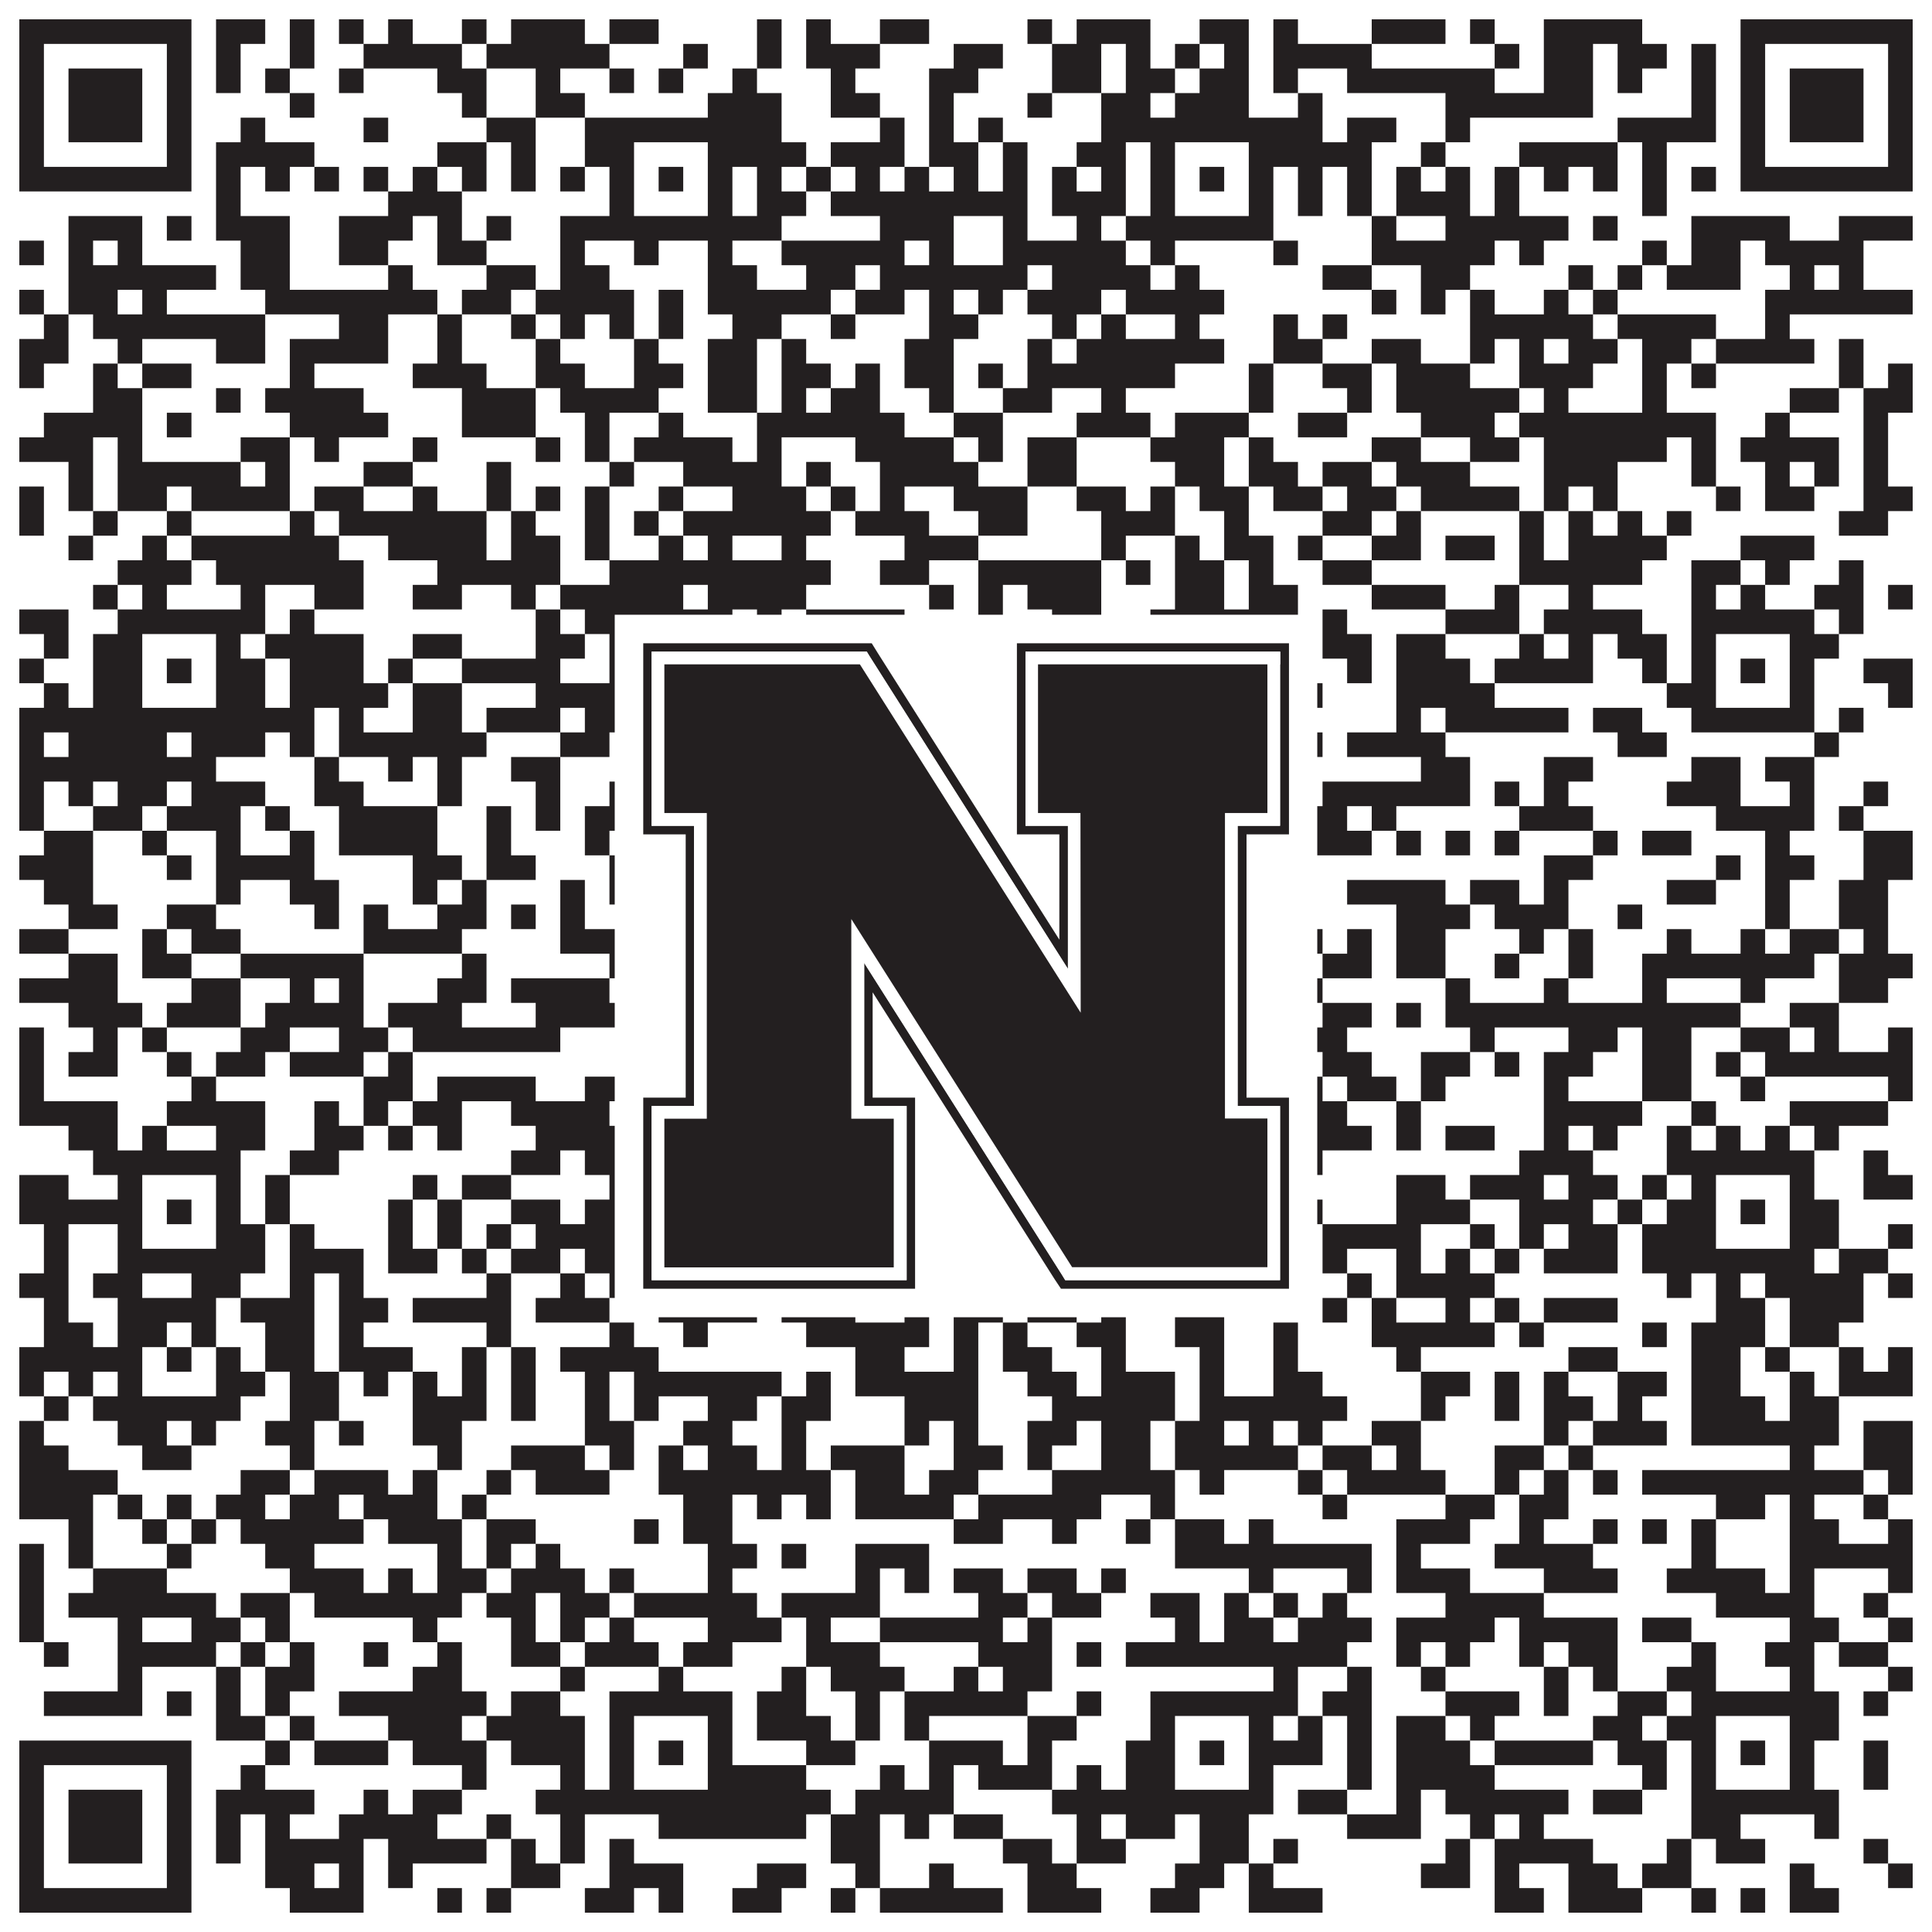
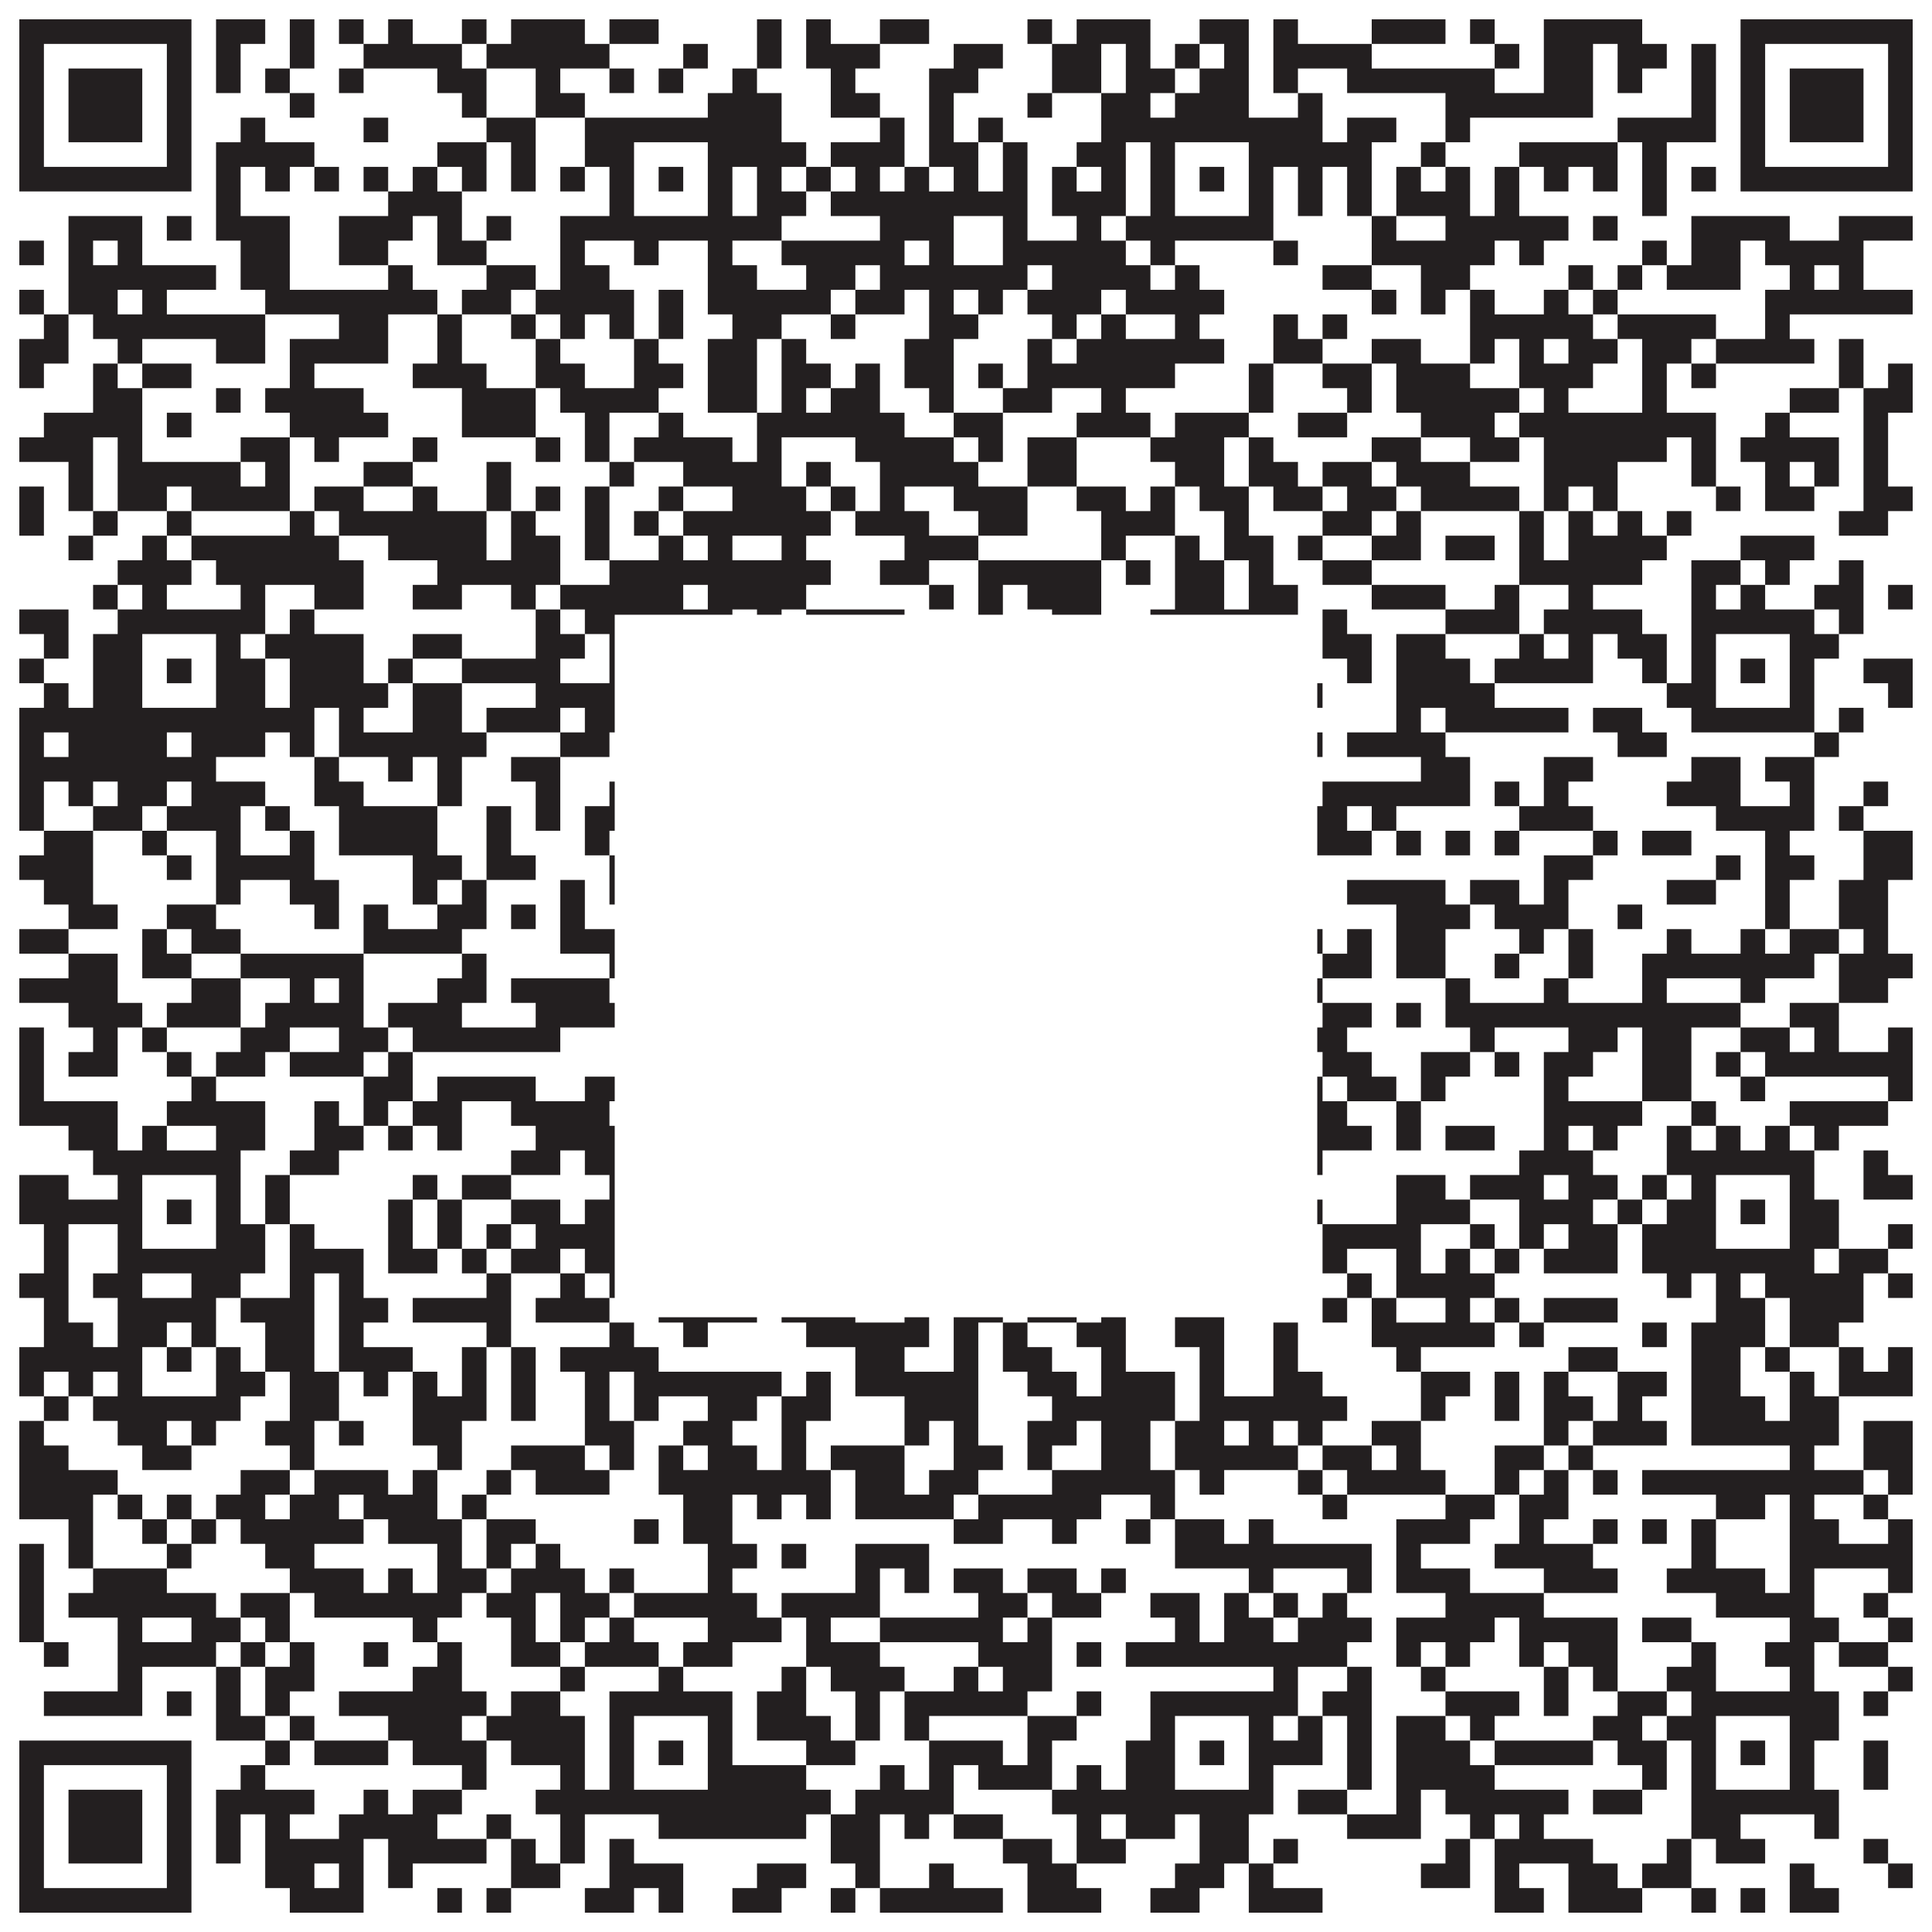
<svg xmlns="http://www.w3.org/2000/svg" version="1.1" width="1100px" height="1100px" viewBox="0 0 1100 1100">
  <rect x="0" y="0" width="1100" height="1100" fill="#ffffff" fill-opacity="1" />
  <path fill="#231f20" fill-opacity="1" d="M11,11L109,11L109,25L11,25ZM123,11L151,11L151,25L123,25ZM165,11L179,11L179,25L165,25ZM193,11L207,11L207,25L193,25ZM221,11L235,11L235,25L221,25ZM263,11L277,11L277,25L263,25ZM291,11L333,11L333,25L291,25ZM347,11L375,11L375,25L347,25ZM431,11L445,11L445,25L431,25ZM459,11L473,11L473,25L459,25ZM501,11L529,11L529,25L501,25ZM585,11L599,11L599,25L585,25ZM613,11L655,11L655,25L613,25ZM683,11L711,11L711,25L683,25ZM725,11L739,11L739,25L725,25ZM781,11L823,11L823,25L781,25ZM837,11L851,11L851,25L837,25ZM879,11L935,11L935,25L879,25ZM991,11L1089,11L1089,25L991,25ZM11,25L25,25L25,39L11,39ZM95,25L109,25L109,39L95,39ZM123,25L137,25L137,39L123,39ZM165,25L179,25L179,39L165,39ZM207,25L263,25L263,39L207,39ZM277,25L347,25L347,39L277,39ZM389,25L403,25L403,39L389,39ZM431,25L445,25L445,39L431,39ZM459,25L501,25L501,39L459,39ZM543,25L571,25L571,39L543,39ZM599,25L627,25L627,39L599,39ZM641,25L655,25L655,39L641,39ZM669,25L683,25L683,39L669,39ZM697,25L711,25L711,39L697,39ZM725,25L781,25L781,39L725,39ZM851,25L865,25L865,39L851,39ZM879,25L907,25L907,39L879,39ZM921,25L949,25L949,39L921,39ZM963,25L977,25L977,39L963,39ZM991,25L1005,25L1005,39L991,39ZM1075,25L1089,25L1089,39L1075,39ZM11,39L25,39L25,53L11,53ZM39,39L81,39L81,53L39,53ZM95,39L109,39L109,53L95,53ZM123,39L137,39L137,53L123,53ZM151,39L165,39L165,53L151,53ZM193,39L207,39L207,53L193,53ZM249,39L277,39L277,53L249,53ZM305,39L319,39L319,53L305,53ZM347,39L361,39L361,53L347,53ZM375,39L389,39L389,53L375,53ZM417,39L431,39L431,53L417,53ZM473,39L487,39L487,53L473,53ZM529,39L557,39L557,53L529,53ZM599,39L627,39L627,53L599,53ZM641,39L669,39L669,53L641,53ZM683,39L711,39L711,53L683,53ZM725,39L739,39L739,53L725,53ZM767,39L851,39L851,53L767,53ZM879,39L907,39L907,53L879,53ZM921,39L935,39L935,53L921,53ZM963,39L977,39L977,53L963,53ZM991,39L1005,39L1005,53L991,53ZM1019,39L1061,39L1061,53L1019,53ZM1075,39L1089,39L1089,53L1075,53ZM11,53L25,53L25,67L11,67ZM39,53L81,53L81,67L39,67ZM95,53L109,53L109,67L95,67ZM165,53L179,53L179,67L165,67ZM263,53L277,53L277,67L263,67ZM305,53L333,53L333,67L305,67ZM403,53L445,53L445,67L403,67ZM473,53L501,53L501,67L473,67ZM529,53L543,53L543,67L529,67ZM585,53L599,53L599,67L585,67ZM627,53L655,53L655,67L627,67ZM669,53L711,53L711,67L669,67ZM739,53L753,53L753,67L739,67ZM823,53L907,53L907,67L823,67ZM963,53L977,53L977,67L963,67ZM991,53L1005,53L1005,67L991,67ZM1019,53L1061,53L1061,67L1019,67ZM1075,53L1089,53L1089,67L1075,67ZM11,67L25,67L25,81L11,81ZM39,67L81,67L81,81L39,81ZM95,67L109,67L109,81L95,81ZM137,67L151,67L151,81L137,81ZM207,67L221,67L221,81L207,81ZM277,67L305,67L305,81L277,81ZM333,67L445,67L445,81L333,81ZM501,67L515,67L515,81L501,81ZM529,67L543,67L543,81L529,81ZM557,67L571,67L571,81L557,81ZM627,67L753,67L753,81L627,81ZM767,67L795,67L795,81L767,81ZM823,67L837,67L837,81L823,81ZM921,67L977,67L977,81L921,81ZM991,67L1005,67L1005,81L991,81ZM1019,67L1061,67L1061,81L1019,81ZM1075,67L1089,67L1089,81L1075,81ZM11,81L25,81L25,95L11,95ZM95,81L109,81L109,95L95,95ZM123,81L179,81L179,95L123,95ZM249,81L277,81L277,95L249,95ZM291,81L305,81L305,95L291,95ZM333,81L361,81L361,95L333,95ZM403,81L459,81L459,95L403,95ZM473,81L515,81L515,95L473,95ZM529,81L557,81L557,95L529,95ZM571,81L585,81L585,95L571,95ZM613,81L641,81L641,95L613,95ZM655,81L669,81L669,95L655,95ZM711,81L781,81L781,95L711,95ZM809,81L823,81L823,95L809,95ZM865,81L921,81L921,95L865,95ZM935,81L949,81L949,95L935,95ZM991,81L1005,81L1005,95L991,95ZM1075,81L1089,81L1089,95L1075,95ZM11,95L109,95L109,109L11,109ZM123,95L137,95L137,109L123,109ZM151,95L165,95L165,109L151,109ZM179,95L193,95L193,109L179,109ZM207,95L221,95L221,109L207,109ZM235,95L249,95L249,109L235,109ZM263,95L277,95L277,109L263,109ZM291,95L305,95L305,109L291,109ZM319,95L333,95L333,109L319,109ZM347,95L361,95L361,109L347,109ZM375,95L389,95L389,109L375,109ZM403,95L417,95L417,109L403,109ZM431,95L445,95L445,109L431,109ZM459,95L473,95L473,109L459,109ZM487,95L501,95L501,109L487,109ZM515,95L529,95L529,109L515,109ZM543,95L557,95L557,109L543,109ZM571,95L585,95L585,109L571,109ZM599,95L613,95L613,109L599,109ZM627,95L641,95L641,109L627,109ZM655,95L669,95L669,109L655,109ZM683,95L697,95L697,109L683,109ZM711,95L725,95L725,109L711,109ZM739,95L753,95L753,109L739,109ZM767,95L781,95L781,109L767,109ZM795,95L809,95L809,109L795,109ZM823,95L837,95L837,109L823,109ZM851,95L865,95L865,109L851,109ZM879,95L893,95L893,109L879,109ZM907,95L921,95L921,109L907,109ZM935,95L949,95L949,109L935,109ZM963,95L977,95L977,109L963,109ZM991,95L1089,95L1089,109L991,109ZM123,109L137,109L137,123L123,123ZM221,109L263,109L263,123L221,123ZM347,109L361,109L361,123L347,123ZM403,109L417,109L417,123L403,123ZM431,109L459,109L459,123L431,123ZM473,109L585,109L585,123L473,123ZM599,109L641,109L641,123L599,123ZM655,109L669,109L669,123L655,123ZM711,109L725,109L725,123L711,123ZM739,109L753,109L753,123L739,123ZM767,109L781,109L781,123L767,123ZM795,109L837,109L837,123L795,123ZM851,109L865,109L865,123L851,123ZM935,109L949,109L949,123L935,123ZM39,123L81,123L81,137L39,137ZM95,123L109,123L109,137L95,137ZM123,123L165,123L165,137L123,137ZM193,123L235,123L235,137L193,137ZM249,123L263,123L263,137L249,137ZM277,123L291,123L291,137L277,137ZM319,123L445,123L445,137L319,137ZM501,123L543,123L543,137L501,137ZM571,123L585,123L585,137L571,137ZM613,123L627,123L627,137L613,137ZM641,123L725,123L725,137L641,137ZM781,123L795,123L795,137L781,137ZM823,123L893,123L893,137L823,137ZM907,123L921,123L921,137L907,137ZM963,123L1019,123L1019,137L963,137ZM1047,123L1089,123L1089,137L1047,137ZM11,137L25,137L25,151L11,151ZM39,137L53,137L53,151L39,151ZM67,137L81,137L81,151L67,151ZM137,137L165,137L165,151L137,151ZM193,137L221,137L221,151L193,151ZM249,137L277,137L277,151L249,151ZM319,137L333,137L333,151L319,151ZM361,137L375,137L375,151L361,151ZM403,137L417,137L417,151L403,151ZM445,137L515,137L515,151L445,151ZM529,137L543,137L543,151L529,151ZM571,137L641,137L641,151L571,151ZM655,137L669,137L669,151L655,151ZM725,137L739,137L739,151L725,151ZM781,137L851,137L851,151L781,151ZM865,137L879,137L879,151L865,151ZM935,137L949,137L949,151L935,151ZM963,137L991,137L991,151L963,151ZM1005,137L1061,137L1061,151L1005,151ZM39,151L123,151L123,165L39,165ZM137,151L165,151L165,165L137,165ZM221,151L235,151L235,165L221,165ZM277,151L305,151L305,165L277,165ZM319,151L347,151L347,165L319,165ZM403,151L431,151L431,165L403,165ZM459,151L487,151L487,165L459,165ZM501,151L585,151L585,165L501,165ZM599,151L655,151L655,165L599,165ZM669,151L683,151L683,165L669,165ZM753,151L781,151L781,165L753,165ZM809,151L837,151L837,165L809,165ZM893,151L907,151L907,165L893,165ZM921,151L935,151L935,165L921,165ZM949,151L991,151L991,165L949,165ZM1019,151L1033,151L1033,165L1019,165ZM1047,151L1061,151L1061,165L1047,165ZM11,165L25,165L25,179L11,179ZM39,165L67,165L67,179L39,179ZM81,165L95,165L95,179L81,179ZM151,165L249,165L249,179L151,179ZM263,165L291,165L291,179L263,179ZM305,165L361,165L361,179L305,179ZM375,165L389,165L389,179L375,179ZM403,165L473,165L473,179L403,179ZM487,165L515,165L515,179L487,179ZM529,165L543,165L543,179L529,179ZM557,165L571,165L571,179L557,179ZM585,165L627,165L627,179L585,179ZM641,165L697,165L697,179L641,179ZM781,165L795,165L795,179L781,179ZM809,165L823,165L823,179L809,179ZM837,165L851,165L851,179L837,179ZM879,165L893,165L893,179L879,179ZM907,165L921,165L921,179L907,179ZM1005,165L1089,165L1089,179L1005,179ZM25,179L39,179L39,193L25,193ZM53,179L151,179L151,193L53,193ZM193,179L221,179L221,193L193,193ZM249,179L263,179L263,193L249,193ZM291,179L305,179L305,193L291,193ZM319,179L333,179L333,193L319,193ZM347,179L361,179L361,193L347,193ZM375,179L389,179L389,193L375,193ZM417,179L445,179L445,193L417,193ZM473,179L487,179L487,193L473,193ZM529,179L557,179L557,193L529,193ZM599,179L613,179L613,193L599,193ZM627,179L641,179L641,193L627,193ZM669,179L683,179L683,193L669,193ZM725,179L739,179L739,193L725,193ZM753,179L767,179L767,193L753,193ZM837,179L907,179L907,193L837,193ZM921,179L977,179L977,193L921,193ZM1005,179L1019,179L1019,193L1005,193ZM11,193L39,193L39,207L11,207ZM67,193L81,193L81,207L67,207ZM123,193L151,193L151,207L123,207ZM165,193L221,193L221,207L165,207ZM249,193L263,193L263,207L249,207ZM305,193L319,193L319,207L305,207ZM361,193L375,193L375,207L361,207ZM403,193L431,193L431,207L403,207ZM445,193L459,193L459,207L445,207ZM515,193L543,193L543,207L515,207ZM585,193L599,193L599,207L585,207ZM613,193L697,193L697,207L613,207ZM725,193L753,193L753,207L725,207ZM781,193L809,193L809,207L781,207ZM837,193L851,193L851,207L837,207ZM865,193L879,193L879,207L865,207ZM893,193L921,193L921,207L893,207ZM935,193L963,193L963,207L935,207ZM977,193L1033,193L1033,207L977,207ZM1047,193L1061,193L1061,207L1047,207ZM11,207L25,207L25,221L11,221ZM53,207L67,207L67,221L53,221ZM81,207L109,207L109,221L81,221ZM165,207L179,207L179,221L165,221ZM235,207L277,207L277,221L235,221ZM305,207L333,207L333,221L305,221ZM361,207L389,207L389,221L361,221ZM403,207L431,207L431,221L403,221ZM445,207L473,207L473,221L445,221ZM487,207L501,207L501,221L487,221ZM515,207L543,207L543,221L515,221ZM557,207L571,207L571,221L557,221ZM585,207L669,207L669,221L585,221ZM711,207L725,207L725,221L711,221ZM753,207L781,207L781,221L753,221ZM795,207L837,207L837,221L795,221ZM865,207L907,207L907,221L865,221ZM935,207L949,207L949,221L935,221ZM963,207L977,207L977,221L963,221ZM1047,207L1061,207L1061,221L1047,221ZM1075,207L1089,207L1089,221L1075,221ZM53,221L81,221L81,235L53,235ZM123,221L137,221L137,235L123,235ZM151,221L207,221L207,235L151,235ZM263,221L305,221L305,235L263,235ZM319,221L375,221L375,235L319,235ZM403,221L431,221L431,235L403,235ZM445,221L459,221L459,235L445,235ZM473,221L501,221L501,235L473,235ZM529,221L543,221L543,235L529,235ZM571,221L599,221L599,235L571,235ZM627,221L641,221L641,235L627,235ZM711,221L725,221L725,235L711,235ZM767,221L781,221L781,235L767,235ZM795,221L865,221L865,235L795,235ZM879,221L893,221L893,235L879,235ZM935,221L949,221L949,235L935,235ZM1019,221L1047,221L1047,235L1019,235ZM1061,221L1089,221L1089,235L1061,235ZM25,235L81,235L81,249L25,249ZM95,235L109,235L109,249L95,249ZM165,235L221,235L221,249L165,249ZM263,235L305,235L305,249L263,249ZM333,235L347,235L347,249L333,249ZM375,235L389,235L389,249L375,249ZM431,235L515,235L515,249L431,249ZM543,235L571,235L571,249L543,249ZM613,235L655,235L655,249L613,249ZM669,235L711,235L711,249L669,249ZM739,235L767,235L767,249L739,249ZM809,235L851,235L851,249L809,249ZM865,235L977,235L977,249L865,249ZM1005,235L1019,235L1019,249L1005,249ZM1061,235L1075,235L1075,249L1061,249ZM11,249L53,249L53,263L11,263ZM67,249L81,249L81,263L67,263ZM137,249L165,249L165,263L137,263ZM179,249L193,249L193,263L179,263ZM235,249L249,249L249,263L235,263ZM305,249L319,249L319,263L305,263ZM333,249L347,249L347,263L333,263ZM361,249L417,249L417,263L361,263ZM431,249L445,249L445,263L431,263ZM487,249L543,249L543,263L487,263ZM557,249L571,249L571,263L557,263ZM585,249L613,249L613,263L585,263ZM655,249L697,249L697,263L655,263ZM711,249L725,249L725,263L711,263ZM781,249L809,249L809,263L781,263ZM837,249L865,249L865,263L837,263ZM879,249L949,249L949,263L879,263ZM963,249L977,249L977,263L963,263ZM991,249L1047,249L1047,263L991,263ZM1061,249L1075,249L1075,263L1061,263ZM39,263L53,263L53,277L39,277ZM67,263L137,263L137,277L67,277ZM151,263L165,263L165,277L151,277ZM207,263L235,263L235,277L207,277ZM277,263L291,263L291,277L277,277ZM347,263L361,263L361,277L347,277ZM389,263L445,263L445,277L389,277ZM459,263L473,263L473,277L459,277ZM501,263L557,263L557,277L501,277ZM585,263L613,263L613,277L585,277ZM669,263L697,263L697,277L669,277ZM711,263L739,263L739,277L711,277ZM753,263L781,263L781,277L753,277ZM795,263L837,263L837,277L795,277ZM879,263L921,263L921,277L879,277ZM963,263L977,263L977,277L963,277ZM1005,263L1019,263L1019,277L1005,277ZM1033,263L1047,263L1047,277L1033,277ZM1061,263L1075,263L1075,277L1061,277ZM11,277L25,277L25,291L11,291ZM39,277L53,277L53,291L39,291ZM67,277L95,277L95,291L67,291ZM109,277L165,277L165,291L109,291ZM179,277L207,277L207,291L179,291ZM235,277L249,277L249,291L235,291ZM277,277L291,277L291,291L277,291ZM305,277L319,277L319,291L305,291ZM333,277L347,277L347,291L333,291ZM375,277L389,277L389,291L375,291ZM417,277L459,277L459,291L417,291ZM473,277L487,277L487,291L473,291ZM501,277L515,277L515,291L501,291ZM543,277L585,277L585,291L543,291ZM613,277L641,277L641,291L613,291ZM655,277L669,277L669,291L655,291ZM683,277L711,277L711,291L683,291ZM725,277L753,277L753,291L725,291ZM767,277L795,277L795,291L767,291ZM809,277L865,277L865,291L809,291ZM879,277L893,277L893,291L879,291ZM907,277L921,277L921,291L907,291ZM977,277L991,277L991,291L977,291ZM1005,277L1033,277L1033,291L1005,291ZM1061,277L1089,277L1089,291L1061,291ZM11,291L25,291L25,305L11,305ZM53,291L67,291L67,305L53,305ZM95,291L109,291L109,305L95,305ZM165,291L179,291L179,305L165,305ZM193,291L277,291L277,305L193,305ZM291,291L305,291L305,305L291,305ZM333,291L347,291L347,305L333,305ZM361,291L375,291L375,305L361,305ZM389,291L473,291L473,305L389,305ZM487,291L529,291L529,305L487,305ZM557,291L585,291L585,305L557,305ZM627,291L669,291L669,305L627,305ZM697,291L711,291L711,305L697,305ZM753,291L781,291L781,305L753,305ZM795,291L809,291L809,305L795,305ZM865,291L879,291L879,305L865,305ZM893,291L907,291L907,305L893,305ZM921,291L935,291L935,305L921,305ZM949,291L963,291L963,305L949,305ZM1047,291L1075,291L1075,305L1047,305ZM39,305L53,305L53,319L39,319ZM81,305L95,305L95,319L81,319ZM109,305L193,305L193,319L109,319ZM221,305L277,305L277,319L221,319ZM291,305L319,305L319,319L291,319ZM333,305L347,305L347,319L333,319ZM375,305L389,305L389,319L375,319ZM403,305L417,305L417,319L403,319ZM445,305L459,305L459,319L445,319ZM515,305L557,305L557,319L515,319ZM627,305L641,305L641,319L627,319ZM669,305L683,305L683,319L669,319ZM697,305L725,305L725,319L697,319ZM739,305L753,305L753,319L739,319ZM781,305L809,305L809,319L781,319ZM823,305L851,305L851,319L823,319ZM865,305L879,305L879,319L865,319ZM893,305L949,305L949,319L893,319ZM991,305L1033,305L1033,319L991,319ZM67,319L109,319L109,333L67,333ZM123,319L207,319L207,333L123,333ZM249,319L319,319L319,333L249,333ZM347,319L473,319L473,333L347,333ZM501,319L529,319L529,333L501,333ZM557,319L627,319L627,333L557,333ZM641,319L655,319L655,333L641,333ZM669,319L697,319L697,333L669,333ZM711,319L725,319L725,333L711,333ZM753,319L781,319L781,333L753,333ZM865,319L935,319L935,333L865,333ZM963,319L991,319L991,333L963,333ZM1005,319L1019,319L1019,333L1005,333ZM1047,319L1061,319L1061,333L1047,333ZM53,333L67,333L67,347L53,347ZM81,333L95,333L95,347L81,347ZM137,333L151,333L151,347L137,347ZM179,333L207,333L207,347L179,347ZM235,333L263,333L263,347L235,347ZM291,333L305,333L305,347L291,347ZM319,333L389,333L389,347L319,347ZM403,333L459,333L459,347L403,347ZM529,333L543,333L543,347L529,347ZM557,333L571,333L571,347L557,347ZM585,333L627,333L627,347L585,347ZM669,333L697,333L697,347L669,347ZM711,333L739,333L739,347L711,347ZM781,333L823,333L823,347L781,347ZM851,333L865,333L865,347L851,347ZM893,333L907,333L907,347L893,347ZM963,333L977,333L977,347L963,347ZM991,333L1005,333L1005,347L991,347ZM1033,333L1061,333L1061,347L1033,347ZM1075,333L1089,333L1089,347L1075,347ZM11,347L39,347L39,361L11,361ZM67,347L151,347L151,361L67,361ZM165,347L179,347L179,361L165,361ZM305,347L319,347L319,361L305,361ZM333,347L417,347L417,361L333,361ZM431,347L445,347L445,361L431,361ZM459,347L515,347L515,361L459,361ZM557,347L571,347L571,361L557,361ZM599,347L627,347L627,361L599,361ZM655,347L739,347L739,361L655,361ZM753,347L767,347L767,361L753,361ZM823,347L865,347L865,361L823,361ZM879,347L935,347L935,361L879,361ZM963,347L1033,347L1033,361L963,361ZM1047,347L1061,347L1061,361L1047,361ZM25,361L39,361L39,375L25,375ZM53,361L81,361L81,375L53,375ZM123,361L137,361L137,375L123,375ZM151,361L207,361L207,375L151,375ZM235,361L263,361L263,375L235,375ZM305,361L333,361L333,375L305,375ZM347,361L361,361L361,375L347,375ZM403,361L417,361L417,375L403,375ZM431,361L445,361L445,375L431,375ZM459,361L473,361L473,375L459,375ZM585,361L669,361L669,375L585,375ZM711,361L739,361L739,375L711,375ZM753,361L781,361L781,375L753,375ZM795,361L823,361L823,375L795,375ZM865,361L879,361L879,375L865,375ZM893,361L907,361L907,375L893,375ZM921,361L949,361L949,375L921,375ZM963,361L977,361L977,375L963,375ZM1019,361L1047,361L1047,375L1019,375ZM11,375L25,375L25,389L11,389ZM53,375L81,375L81,389L53,389ZM95,375L109,375L109,389L95,389ZM123,375L151,375L151,389L123,389ZM165,375L207,375L207,389L165,389ZM221,375L235,375L235,389L221,389ZM263,375L319,375L319,389L263,389ZM347,375L361,375L361,389L347,389ZM375,375L389,375L389,389L375,389ZM403,375L417,375L417,389L403,389ZM473,375L487,375L487,389L473,389ZM515,375L557,375L557,389L515,389ZM655,375L669,375L669,389L655,389ZM683,375L697,375L697,389L683,389ZM711,375L739,375L739,389L711,389ZM767,375L781,375L781,389L767,389ZM795,375L837,375L837,389L795,389ZM851,375L907,375L907,389L851,389ZM935,375L949,375L949,389L935,389ZM963,375L977,375L977,389L963,389ZM991,375L1005,375L1005,389L991,389ZM1019,375L1033,375L1033,389L1019,389ZM1061,375L1089,375L1089,389L1061,389ZM25,389L39,389L39,403L25,403ZM53,389L81,389L81,403L53,403ZM123,389L151,389L151,403L123,403ZM165,389L221,389L221,403L165,403ZM235,389L263,389L263,403L235,403ZM305,389L361,389L361,403L305,403ZM403,389L501,389L501,403L403,403ZM515,389L529,389L529,403L515,403ZM543,389L557,389L557,403L543,403ZM599,389L613,389L613,403L599,403ZM655,389L669,389L669,403L655,403ZM711,389L753,389L753,403L711,403ZM795,389L851,389L851,403L795,403ZM949,389L977,389L977,403L949,403ZM1019,389L1033,389L1033,403L1019,403ZM1075,389L1089,389L1089,403L1075,403ZM11,403L179,403L179,417L11,417ZM193,403L207,403L207,417L193,417ZM235,403L263,403L263,417L235,417ZM277,403L319,403L319,417L277,417ZM333,403L431,403L431,417L333,417ZM445,403L473,403L473,417L445,417ZM585,403L627,403L627,417L585,417ZM641,403L725,403L725,417L641,417ZM795,403L809,403L809,417L795,417ZM823,403L893,403L893,417L823,417ZM907,403L935,403L935,417L907,417ZM963,403L1033,403L1033,417L963,417ZM1047,403L1061,403L1061,417L1047,417ZM11,417L25,417L25,431L11,431ZM39,417L95,417L95,431L39,431ZM109,417L151,417L151,431L109,431ZM165,417L179,417L179,431L165,431ZM193,417L277,417L277,431L193,431ZM319,417L347,417L347,431L319,431ZM459,417L515,417L515,431L459,431ZM543,417L571,417L571,431L543,431ZM627,417L669,417L669,431L627,431ZM683,417L711,417L711,431L683,431ZM739,417L753,417L753,431L739,431ZM767,417L823,417L823,431L767,431ZM921,417L949,417L949,431L921,431ZM1033,417L1047,417L1047,431L1033,431ZM11,431L123,431L123,445L11,445ZM179,431L193,431L193,445L179,445ZM221,431L235,431L235,445L221,445ZM249,431L263,431L263,445L249,445ZM291,431L319,431L319,445L291,445ZM361,431L403,431L403,445L361,445ZM445,431L459,431L459,445L445,445ZM557,431L599,431L599,445L557,445ZM613,431L627,431L627,445L613,445ZM641,431L655,431L655,445L641,445ZM697,431L711,431L711,445L697,445ZM725,431L739,431L739,445L725,445ZM809,431L837,431L837,445L809,445ZM879,431L907,431L907,445L879,445ZM963,431L991,431L991,445L963,445ZM1005,431L1033,431L1033,445L1005,445ZM11,445L25,445L25,459L11,459ZM39,445L53,445L53,459L39,459ZM67,445L95,445L95,459L67,459ZM109,445L151,445L151,459L109,459ZM179,445L207,445L207,459L179,459ZM249,445L263,445L263,459L249,459ZM305,445L319,445L319,459L305,459ZM347,445L361,445L361,459L347,459ZM417,445L473,445L473,459L417,459ZM501,445L515,445L515,459L501,459ZM543,445L571,445L571,459L543,459ZM613,445L627,445L627,459L613,459ZM697,445L739,445L739,459L697,459ZM753,445L837,445L837,459L753,459ZM851,445L865,445L865,459L851,459ZM879,445L893,445L893,459L879,459ZM949,445L991,445L991,459L949,459ZM1019,445L1033,445L1033,459L1019,459ZM1061,445L1075,445L1075,459L1061,459ZM11,459L25,459L25,473L11,473ZM53,459L81,459L81,473L53,473ZM95,459L137,459L137,473L95,473ZM151,459L165,459L165,473L151,473ZM193,459L249,459L249,473L193,473ZM277,459L291,459L291,473L277,473ZM305,459L319,459L319,473L305,473ZM333,459L361,459L361,473L333,473ZM375,459L403,459L403,473L375,473ZM417,459L473,459L473,473L417,473ZM487,459L529,459L529,473L487,473ZM557,459L613,459L613,473L557,473ZM627,459L641,459L641,473L627,473ZM683,459L711,459L711,473L683,473ZM739,459L767,459L767,473L739,473ZM781,459L795,459L795,473L781,473ZM865,459L907,459L907,473L865,473ZM977,459L1033,459L1033,473L977,473ZM1047,459L1061,459L1061,473L1047,473ZM25,473L53,473L53,487L25,487ZM81,473L95,473L95,487L81,487ZM123,473L137,473L137,487L123,487ZM165,473L179,473L179,487L165,487ZM193,473L249,473L249,487L193,487ZM277,473L291,473L291,487L277,487ZM333,473L347,473L347,487L333,487ZM361,473L375,473L375,487L361,487ZM417,473L487,473L487,487L417,487ZM529,473L557,473L557,487L529,487ZM599,473L627,473L627,487L599,487ZM655,473L669,473L669,487L655,487ZM683,473L711,473L711,487L683,487ZM725,473L781,473L781,487L725,487ZM795,473L809,473L809,487L795,487ZM823,473L837,473L837,487L823,487ZM851,473L865,473L865,487L851,487ZM907,473L921,473L921,487L907,487ZM935,473L963,473L963,487L935,487ZM1005,473L1019,473L1019,487L1005,487ZM1061,473L1089,473L1089,487L1061,487ZM11,487L53,487L53,501L11,501ZM95,487L109,487L109,501L95,501ZM123,487L179,487L179,501L123,501ZM235,487L263,487L263,501L235,501ZM277,487L305,487L305,501L277,501ZM347,487L361,487L361,501L347,501ZM375,487L389,487L389,501L375,501ZM417,487L445,487L445,501L417,501ZM473,487L487,487L487,501L473,501ZM515,487L529,487L529,501L515,501ZM627,487L641,487L641,501L627,501ZM669,487L711,487L711,501L669,501ZM725,487L739,487L739,501L725,501ZM879,487L907,487L907,501L879,501ZM977,487L991,487L991,501L977,501ZM1005,487L1033,487L1033,501L1005,501ZM1061,487L1089,487L1089,501L1061,501ZM25,501L53,501L53,515L25,515ZM123,501L137,501L137,515L123,515ZM165,501L193,501L193,515L165,515ZM235,501L249,501L249,515L235,515ZM263,501L277,501L277,515L263,515ZM319,501L333,501L333,515L319,515ZM347,501L403,501L403,515L347,515ZM459,501L543,501L543,515L459,515ZM599,501L613,501L613,515L599,515ZM627,501L655,501L655,515L627,515ZM683,501L697,501L697,515L683,515ZM725,501L739,501L739,515L725,515ZM767,501L823,501L823,515L767,515ZM837,501L865,501L865,515L837,515ZM879,501L893,501L893,515L879,515ZM949,501L977,501L977,515L949,515ZM1005,501L1019,501L1019,515L1005,515ZM1047,501L1075,501L1075,515L1047,515ZM39,515L67,515L67,529L39,529ZM95,515L123,515L123,529L95,529ZM179,515L193,515L193,529L179,529ZM207,515L221,515L221,529L207,529ZM249,515L277,515L277,529L249,529ZM291,515L305,515L305,529L291,529ZM319,515L333,515L333,529L319,529ZM417,515L445,515L445,529L417,529ZM501,515L515,515L515,529L501,529ZM529,515L543,515L543,529L529,529ZM557,515L571,515L571,529L557,529ZM585,515L613,515L613,529L585,529ZM655,515L697,515L697,529L655,529ZM711,515L725,515L725,529L711,529ZM795,515L837,515L837,529L795,529ZM851,515L893,515L893,529L851,529ZM921,515L935,515L935,529L921,529ZM1005,515L1019,515L1019,529L1005,529ZM1047,515L1075,515L1075,529L1047,529ZM11,529L39,529L39,543L11,543ZM81,529L95,529L95,543L81,543ZM109,529L137,529L137,543L109,543ZM207,529L263,529L263,543L207,543ZM319,529L361,529L361,543L319,543ZM375,529L403,529L403,543L375,543ZM431,529L487,529L487,543L431,543ZM515,529L543,529L543,543L515,543ZM557,529L585,529L585,543L557,543ZM599,529L613,529L613,543L599,543ZM627,529L641,529L641,543L627,543ZM655,529L697,529L697,543L655,543ZM711,529L725,529L725,543L711,543ZM739,529L753,529L753,543L739,543ZM767,529L781,529L781,543L767,543ZM795,529L823,529L823,543L795,543ZM865,529L879,529L879,543L865,543ZM893,529L907,529L907,543L893,543ZM949,529L963,529L963,543L949,543ZM991,529L1005,529L1005,543L991,543ZM1019,529L1047,529L1047,543L1019,543ZM1061,529L1075,529L1075,543L1061,543ZM39,543L67,543L67,557L39,557ZM81,543L109,543L109,557L81,557ZM137,543L207,543L207,557L137,557ZM263,543L277,543L277,557L263,557ZM347,543L361,543L361,557L347,557ZM389,543L403,543L403,557L389,557ZM431,543L445,543L445,557L431,557ZM459,543L487,543L487,557L459,557ZM529,543L543,543L543,557L529,557ZM627,543L641,543L641,557L627,557ZM683,543L711,543L711,557L683,557ZM725,543L739,543L739,557L725,557ZM753,543L781,543L781,557L753,557ZM795,543L823,543L823,557L795,557ZM851,543L865,543L865,557L851,557ZM893,543L907,543L907,557L893,557ZM935,543L1033,543L1033,557L935,557ZM1047,543L1089,543L1089,557L1047,557ZM11,557L67,557L67,571L11,571ZM109,557L137,557L137,571L109,571ZM165,557L179,557L179,571L165,571ZM193,557L207,557L207,571L193,571ZM249,557L277,557L277,571L249,571ZM291,557L347,557L347,571L291,571ZM361,557L375,557L375,571L361,571ZM403,557L417,557L417,571L403,571ZM459,557L473,557L473,571L459,571ZM487,557L515,557L515,571L487,571ZM543,557L557,557L557,571L543,571ZM613,557L627,557L627,571L613,571ZM641,557L655,557L655,571L641,571ZM697,557L753,557L753,571L697,571ZM823,557L837,557L837,571L823,571ZM879,557L893,557L893,571L879,571ZM935,557L949,557L949,571L935,571ZM991,557L1005,557L1005,571L991,571ZM1047,557L1075,557L1075,571L1047,571ZM39,571L81,571L81,585L39,585ZM95,571L137,571L137,585L95,585ZM151,571L207,571L207,585L151,585ZM221,571L263,571L263,585L221,585ZM305,571L403,571L403,585L305,585ZM417,571L445,571L445,585L417,585ZM459,571L487,571L487,585L459,585ZM515,571L543,571L543,585L515,585ZM557,571L585,571L585,585L557,585ZM599,571L669,571L669,585L599,585ZM683,571L711,571L711,585L683,585ZM725,571L739,571L739,585L725,585ZM753,571L781,571L781,585L753,585ZM795,571L809,571L809,585L795,585ZM823,571L991,571L991,585L823,585ZM1019,571L1047,571L1047,585L1019,585ZM11,585L25,585L25,599L11,599ZM53,585L67,585L67,599L53,599ZM81,585L95,585L95,599L81,599ZM137,585L165,585L165,599L137,599ZM193,585L221,585L221,599L193,599ZM235,585L319,585L319,599L235,599ZM417,585L459,585L459,599L417,599ZM473,585L501,585L501,599L473,599ZM543,585L641,585L641,599L543,599ZM655,585L669,585L669,599L655,599ZM739,585L767,585L767,599L739,599ZM837,585L851,585L851,599L837,599ZM893,585L921,585L921,599L893,599ZM935,585L963,585L963,599L935,599ZM991,585L1019,585L1019,599L991,599ZM1033,585L1047,585L1047,599L1033,599ZM1075,585L1089,585L1089,599L1075,599ZM11,599L25,599L25,613L11,613ZM39,599L67,599L67,613L39,613ZM95,599L109,599L109,613L95,613ZM123,599L151,599L151,613L123,613ZM165,599L207,599L207,613L165,613ZM221,599L235,599L235,613L221,613ZM389,599L403,599L403,613L389,613ZM445,599L473,599L473,613L445,613ZM487,599L501,599L501,613L487,613ZM515,599L543,599L543,613L515,613ZM557,599L627,599L627,613L557,613ZM683,599L697,599L697,613L683,613ZM725,599L739,599L739,613L725,613ZM753,599L781,599L781,613L753,613ZM809,599L837,599L837,613L809,613ZM851,599L865,599L865,613L851,613ZM879,599L907,599L907,613L879,613ZM935,599L963,599L963,613L935,613ZM977,599L991,599L991,613L977,613ZM1005,599L1089,599L1089,613L1005,613ZM11,613L25,613L25,627L11,627ZM109,613L123,613L123,627L109,627ZM207,613L235,613L235,627L207,627ZM249,613L305,613L305,627L249,627ZM333,613L361,613L361,627L333,627ZM389,613L417,613L417,627L389,627ZM487,613L515,613L515,627L487,627ZM543,613L557,613L557,627L543,627ZM571,613L627,613L627,627L571,627ZM641,613L697,613L697,627L641,627ZM711,613L753,613L753,627L711,627ZM767,613L795,613L795,627L767,627ZM809,613L823,613L823,627L809,627ZM879,613L893,613L893,627L879,627ZM935,613L963,613L963,627L935,627ZM991,613L1005,613L1005,627L991,627ZM1075,613L1089,613L1089,627L1075,627ZM11,627L67,627L67,641L11,641ZM95,627L151,627L151,641L95,641ZM179,627L193,627L193,641L179,641ZM207,627L221,627L221,641L207,641ZM235,627L263,627L263,641L235,641ZM291,627L347,627L347,641L291,641ZM361,627L375,627L375,641L361,641ZM487,627L599,627L599,641L487,641ZM655,627L669,627L669,641L655,641ZM697,627L767,627L767,641L697,641ZM795,627L809,627L809,641L795,641ZM879,627L935,627L935,641L879,641ZM963,627L977,627L977,641L963,641ZM1019,627L1075,627L1075,641L1019,641ZM39,641L67,641L67,655L39,655ZM81,641L95,641L95,655L81,655ZM123,641L151,641L151,655L123,655ZM179,641L207,641L207,655L179,655ZM221,641L235,641L235,655L221,655ZM249,641L263,641L263,655L249,655ZM305,641L375,641L375,655L305,655ZM389,641L403,641L403,655L389,655ZM417,641L501,641L501,655L417,655ZM515,641L571,641L571,655L515,655ZM585,641L613,641L613,655L585,655ZM627,641L669,641L669,655L627,655ZM697,641L711,641L711,655L697,655ZM739,641L781,641L781,655L739,655ZM795,641L809,641L809,655L795,655ZM823,641L851,641L851,655L823,655ZM879,641L893,641L893,655L879,655ZM907,641L921,641L921,655L907,655ZM949,641L963,641L963,655L949,655ZM977,641L991,641L991,655L977,655ZM1005,641L1019,641L1019,655L1005,655ZM1033,641L1047,641L1047,655L1033,655ZM53,655L137,655L137,669L53,669ZM165,655L193,655L193,669L165,669ZM291,655L319,655L319,669L291,669ZM333,655L431,655L431,669L333,669ZM445,655L459,655L459,669L445,669ZM473,655L487,655L487,669L473,669ZM515,655L543,655L543,669L515,669ZM557,655L599,655L599,669L557,669ZM655,655L753,655L753,669L655,669ZM865,655L907,655L907,669L865,669ZM949,655L1033,655L1033,669L949,669ZM1061,655L1075,655L1075,669L1061,669ZM11,669L39,669L39,683L11,683ZM67,669L81,669L81,683L67,683ZM123,669L137,669L137,683L123,683ZM151,669L165,669L165,683L151,683ZM235,669L249,669L249,683L235,683ZM263,669L291,669L291,683L263,683ZM347,669L361,669L361,683L347,683ZM403,669L417,669L417,683L403,683ZM473,669L487,669L487,683L473,683ZM557,669L669,669L669,683L557,683ZM711,669L739,669L739,683L711,683ZM795,669L823,669L823,683L795,683ZM837,669L879,669L879,683L837,683ZM893,669L921,669L921,683L893,683ZM935,669L949,669L949,683L935,683ZM963,669L977,669L977,683L963,683ZM1019,669L1033,669L1033,683L1019,683ZM1061,669L1089,669L1089,683L1061,683ZM11,683L81,683L81,697L11,697ZM95,683L109,683L109,697L95,697ZM123,683L137,683L137,697L123,697ZM151,683L165,683L165,697L151,697ZM221,683L235,683L235,697L221,697ZM249,683L263,683L263,697L249,697ZM291,683L319,683L319,697L291,697ZM333,683L361,683L361,697L333,697ZM375,683L389,683L389,697L375,697ZM403,683L417,683L417,697L403,697ZM431,683L445,683L445,697L431,697ZM459,683L473,683L473,697L459,697ZM487,683L501,683L501,697L487,697ZM571,683L585,683L585,697L571,697ZM599,683L613,683L613,697L599,697ZM627,683L641,683L641,697L627,697ZM655,683L669,683L669,697L655,697ZM683,683L697,683L697,697L683,697ZM711,683L753,683L753,697L711,697ZM795,683L837,683L837,697L795,697ZM865,683L907,683L907,697L865,697ZM921,683L935,683L935,697L921,697ZM949,683L977,683L977,697L949,697ZM991,683L1005,683L1005,697L991,697ZM1019,683L1047,683L1047,697L1019,697ZM25,697L39,697L39,711L25,711ZM67,697L81,697L81,711L67,711ZM123,697L151,697L151,711L123,711ZM165,697L179,697L179,711L165,711ZM221,697L235,697L235,711L221,711ZM249,697L263,697L263,711L249,711ZM277,697L291,697L291,711L277,711ZM305,697L361,697L361,711L305,711ZM403,697L431,697L431,711L403,711ZM459,697L473,697L473,711L459,711ZM501,697L515,697L515,711L501,711ZM557,697L585,697L585,711L557,711ZM599,697L669,697L669,711L599,711ZM711,697L739,697L739,711L711,711ZM753,697L809,697L809,711L753,711ZM837,697L851,697L851,711L837,711ZM865,697L879,697L879,711L865,711ZM893,697L921,697L921,711L893,711ZM935,697L977,697L977,711L935,711ZM1019,697L1047,697L1047,711L1019,711ZM1075,697L1089,697L1089,711L1075,711ZM25,711L39,711L39,725L25,725ZM67,711L151,711L151,725L67,725ZM165,711L207,711L207,725L165,725ZM221,711L249,711L249,725L221,725ZM263,711L277,711L277,725L263,725ZM291,711L319,711L319,725L291,725ZM333,711L431,711L431,725L333,725ZM445,711L473,711L473,725L445,725ZM487,711L543,711L543,725L487,725ZM557,711L571,711L571,725L557,725ZM627,711L641,711L641,725L627,725ZM655,711L739,711L739,725L655,725ZM753,711L767,711L767,725L753,725ZM795,711L809,711L809,725L795,725ZM823,711L837,711L837,725L823,725ZM851,711L865,711L865,725L851,725ZM879,711L921,711L921,725L879,725ZM935,711L1033,711L1033,725L935,725ZM1047,711L1075,711L1075,725L1047,725ZM11,725L39,725L39,739L11,739ZM53,725L81,725L81,739L53,739ZM109,725L137,725L137,739L109,739ZM165,725L179,725L179,739L165,739ZM193,725L207,725L207,739L193,739ZM277,725L291,725L291,739L277,739ZM319,725L333,725L333,739L319,739ZM347,725L361,725L361,739L347,739ZM389,725L431,725L431,739L389,739ZM459,725L487,725L487,739L459,739ZM501,725L543,725L543,739L501,739ZM571,725L613,725L613,739L571,739ZM627,725L655,725L655,739L627,739ZM669,725L697,725L697,739L669,739ZM767,725L781,725L781,739L767,739ZM795,725L851,725L851,739L795,739ZM949,725L963,725L963,739L949,739ZM977,725L991,725L991,739L977,739ZM1005,725L1061,725L1061,739L1005,739ZM1075,725L1089,725L1089,739L1075,739ZM25,739L39,739L39,753L25,753ZM67,739L123,739L123,753L67,753ZM137,739L179,739L179,753L137,753ZM193,739L221,739L221,753L193,753ZM235,739L291,739L291,753L235,753ZM305,739L347,739L347,753L305,753ZM375,739L431,739L431,753L375,753ZM445,739L487,739L487,753L445,753ZM515,739L529,739L529,753L515,753ZM543,739L571,739L571,753L543,753ZM585,739L613,739L613,753L585,753ZM627,739L641,739L641,753L627,753ZM669,739L697,739L697,753L669,753ZM753,739L767,739L767,753L753,753ZM781,739L795,739L795,753L781,753ZM823,739L837,739L837,753L823,753ZM851,739L865,739L865,753L851,753ZM879,739L921,739L921,753L879,753ZM977,739L1005,739L1005,753L977,753ZM1019,739L1061,739L1061,753L1019,753ZM25,753L53,753L53,767L25,767ZM67,753L95,753L95,767L67,767ZM109,753L123,753L123,767L109,767ZM151,753L179,753L179,767L151,767ZM193,753L207,753L207,767L193,767ZM277,753L291,753L291,767L277,767ZM347,753L361,753L361,767L347,767ZM389,753L403,753L403,767L389,767ZM459,753L529,753L529,767L459,767ZM543,753L557,753L557,767L543,767ZM571,753L585,753L585,767L571,767ZM613,753L641,753L641,767L613,767ZM669,753L697,753L697,767L669,767ZM725,753L739,753L739,767L725,767ZM781,753L851,753L851,767L781,767ZM865,753L879,753L879,767L865,767ZM935,753L949,753L949,767L935,767ZM963,753L1005,753L1005,767L963,767ZM1019,753L1047,753L1047,767L1019,767ZM11,767L81,767L81,781L11,781ZM95,767L109,767L109,781L95,781ZM123,767L137,767L137,781L123,781ZM151,767L179,767L179,781L151,781ZM193,767L235,767L235,781L193,781ZM263,767L277,767L277,781L263,781ZM291,767L305,767L305,781L291,781ZM319,767L375,767L375,781L319,781ZM487,767L515,767L515,781L487,781ZM543,767L557,767L557,781L543,781ZM571,767L599,767L599,781L571,781ZM627,767L641,767L641,781L627,781ZM683,767L697,767L697,781L683,781ZM725,767L739,767L739,781L725,781ZM795,767L809,767L809,781L795,781ZM893,767L921,767L921,781L893,781ZM963,767L991,767L991,781L963,781ZM1005,767L1019,767L1019,781L1005,781ZM1047,767L1061,767L1061,781L1047,781ZM1075,767L1089,767L1089,781L1075,781ZM11,781L25,781L25,795L11,795ZM39,781L53,781L53,795L39,795ZM67,781L81,781L81,795L67,795ZM123,781L151,781L151,795L123,795ZM165,781L193,781L193,795L165,795ZM207,781L221,781L221,795L207,795ZM235,781L249,781L249,795L235,795ZM263,781L277,781L277,795L263,795ZM291,781L305,781L305,795L291,795ZM333,781L347,781L347,795L333,795ZM361,781L445,781L445,795L361,795ZM459,781L473,781L473,795L459,795ZM487,781L557,781L557,795L487,795ZM585,781L613,781L613,795L585,795ZM627,781L669,781L669,795L627,795ZM683,781L697,781L697,795L683,795ZM725,781L753,781L753,795L725,795ZM809,781L837,781L837,795L809,795ZM851,781L865,781L865,795L851,795ZM879,781L893,781L893,795L879,795ZM921,781L949,781L949,795L921,795ZM963,781L991,781L991,795L963,795ZM1019,781L1033,781L1033,795L1019,795ZM1047,781L1089,781L1089,795L1047,795ZM25,795L39,795L39,809L25,809ZM53,795L137,795L137,809L53,809ZM165,795L193,795L193,809L165,809ZM235,795L277,795L277,809L235,809ZM291,795L305,795L305,809L291,809ZM333,795L347,795L347,809L333,809ZM361,795L375,795L375,809L361,809ZM403,795L431,795L431,809L403,809ZM445,795L473,795L473,809L445,809ZM515,795L557,795L557,809L515,809ZM599,795L669,795L669,809L599,809ZM683,795L767,795L767,809L683,809ZM809,795L823,795L823,809L809,809ZM851,795L865,795L865,809L851,809ZM879,795L907,795L907,809L879,809ZM921,795L935,795L935,809L921,809ZM963,795L1005,795L1005,809L963,809ZM1019,795L1047,795L1047,809L1019,809ZM11,809L25,809L25,823L11,823ZM67,809L95,809L95,823L67,823ZM109,809L123,809L123,823L109,823ZM151,809L179,809L179,823L151,823ZM193,809L207,809L207,823L193,823ZM235,809L263,809L263,823L235,823ZM333,809L361,809L361,823L333,823ZM389,809L417,809L417,823L389,823ZM445,809L459,809L459,823L445,823ZM515,809L529,809L529,823L515,823ZM543,809L557,809L557,823L543,823ZM585,809L613,809L613,823L585,823ZM627,809L655,809L655,823L627,823ZM669,809L697,809L697,823L669,823ZM711,809L725,809L725,823L711,823ZM739,809L753,809L753,823L739,823ZM781,809L809,809L809,823L781,823ZM879,809L893,809L893,823L879,823ZM907,809L949,809L949,823L907,823ZM963,809L1047,809L1047,823L963,823ZM1061,809L1089,809L1089,823L1061,823ZM11,823L39,823L39,837L11,837ZM81,823L109,823L109,837L81,837ZM165,823L179,823L179,837L165,837ZM249,823L263,823L263,837L249,837ZM291,823L333,823L333,837L291,837ZM347,823L361,823L361,837L347,837ZM375,823L389,823L389,837L375,837ZM403,823L431,823L431,837L403,837ZM445,823L459,823L459,837L445,837ZM473,823L515,823L515,837L473,837ZM543,823L571,823L571,837L543,837ZM585,823L599,823L599,837L585,837ZM627,823L655,823L655,837L627,837ZM669,823L739,823L739,837L669,837ZM753,823L781,823L781,837L753,837ZM795,823L809,823L809,837L795,837ZM851,823L879,823L879,837L851,837ZM893,823L907,823L907,837L893,837ZM1019,823L1033,823L1033,837L1019,837ZM1061,823L1089,823L1089,837L1061,837ZM11,837L67,837L67,851L11,851ZM137,837L165,837L165,851L137,851ZM179,837L221,837L221,851L179,851ZM235,837L249,837L249,851L235,851ZM277,837L291,837L291,851L277,851ZM305,837L347,837L347,851L305,851ZM375,837L473,837L473,851L375,851ZM487,837L515,837L515,851L487,851ZM529,837L557,837L557,851L529,851ZM599,837L669,837L669,851L599,851ZM683,837L697,837L697,851L683,851ZM739,837L753,837L753,851L739,851ZM767,837L823,837L823,851L767,851ZM851,837L865,837L865,851L851,851ZM879,837L893,837L893,851L879,851ZM907,837L921,837L921,851L907,851ZM935,837L1061,837L1061,851L935,851ZM1075,837L1089,837L1089,851L1075,851ZM11,851L53,851L53,865L11,865ZM67,851L81,851L81,865L67,865ZM95,851L109,851L109,865L95,865ZM123,851L151,851L151,865L123,865ZM165,851L193,851L193,865L165,865ZM207,851L249,851L249,865L207,865ZM263,851L277,851L277,865L263,865ZM389,851L417,851L417,865L389,865ZM431,851L445,851L445,865L431,865ZM459,851L473,851L473,865L459,865ZM487,851L543,851L543,865L487,865ZM557,851L627,851L627,865L557,865ZM655,851L669,851L669,865L655,865ZM753,851L767,851L767,865L753,865ZM823,851L851,851L851,865L823,865ZM865,851L893,851L893,865L865,865ZM977,851L1005,851L1005,865L977,865ZM1019,851L1033,851L1033,865L1019,865ZM1061,851L1075,851L1075,865L1061,865ZM39,865L53,865L53,879L39,879ZM81,865L95,865L95,879L81,879ZM109,865L123,865L123,879L109,879ZM137,865L207,865L207,879L137,879ZM221,865L263,865L263,879L221,879ZM277,865L305,865L305,879L277,879ZM361,865L375,865L375,879L361,879ZM389,865L417,865L417,879L389,879ZM543,865L571,865L571,879L543,879ZM599,865L613,865L613,879L599,879ZM641,865L655,865L655,879L641,879ZM669,865L697,865L697,879L669,879ZM711,865L725,865L725,879L711,879ZM795,865L837,865L837,879L795,879ZM865,865L879,865L879,879L865,879ZM907,865L921,865L921,879L907,879ZM935,865L949,865L949,879L935,879ZM963,865L977,865L977,879L963,879ZM1019,865L1047,865L1047,879L1019,879ZM1075,865L1089,865L1089,879L1075,879ZM11,879L25,879L25,893L11,893ZM39,879L53,879L53,893L39,893ZM95,879L109,879L109,893L95,893ZM151,879L179,879L179,893L151,893ZM249,879L263,879L263,893L249,893ZM277,879L291,879L291,893L277,893ZM305,879L319,879L319,893L305,893ZM403,879L431,879L431,893L403,893ZM445,879L459,879L459,893L445,893ZM487,879L529,879L529,893L487,893ZM669,879L781,879L781,893L669,893ZM795,879L809,879L809,893L795,893ZM851,879L907,879L907,893L851,893ZM963,879L977,879L977,893L963,893ZM1019,879L1089,879L1089,893L1019,893ZM11,893L25,893L25,907L11,907ZM53,893L95,893L95,907L53,907ZM165,893L207,893L207,907L165,907ZM221,893L235,893L235,907L221,907ZM249,893L277,893L277,907L249,907ZM291,893L333,893L333,907L291,907ZM347,893L361,893L361,907L347,907ZM403,893L417,893L417,907L403,907ZM487,893L501,893L501,907L487,907ZM515,893L529,893L529,907L515,907ZM543,893L571,893L571,907L543,907ZM585,893L613,893L613,907L585,907ZM627,893L641,893L641,907L627,907ZM711,893L725,893L725,907L711,907ZM767,893L781,893L781,907L767,907ZM795,893L837,893L837,907L795,907ZM879,893L921,893L921,907L879,907ZM949,893L1005,893L1005,907L949,907ZM1019,893L1033,893L1033,907L1019,907ZM1075,893L1089,893L1089,907L1075,907ZM11,907L25,907L25,921L11,921ZM39,907L123,907L123,921L39,921ZM137,907L165,907L165,921L137,921ZM179,907L263,907L263,921L179,921ZM277,907L305,907L305,921L277,921ZM319,907L347,907L347,921L319,921ZM361,907L431,907L431,921L361,921ZM445,907L501,907L501,921L445,921ZM557,907L585,907L585,921L557,921ZM599,907L627,907L627,921L599,921ZM655,907L683,907L683,921L655,921ZM697,907L711,907L711,921L697,921ZM725,907L739,907L739,921L725,921ZM753,907L767,907L767,921L753,921ZM823,907L879,907L879,921L823,921ZM977,907L1033,907L1033,921L977,921ZM1061,907L1075,907L1075,921L1061,921ZM11,921L25,921L25,935L11,935ZM67,921L81,921L81,935L67,935ZM109,921L137,921L137,935L109,935ZM151,921L165,921L165,935L151,935ZM235,921L249,921L249,935L235,935ZM291,921L305,921L305,935L291,935ZM319,921L333,921L333,935L319,935ZM347,921L361,921L361,935L347,935ZM403,921L445,921L445,935L403,935ZM459,921L473,921L473,935L459,935ZM501,921L571,921L571,935L501,935ZM585,921L599,921L599,935L585,935ZM669,921L683,921L683,935L669,935ZM697,921L725,921L725,935L697,935ZM739,921L781,921L781,935L739,935ZM795,921L851,921L851,935L795,935ZM865,921L921,921L921,935L865,935ZM935,921L963,921L963,935L935,935ZM1019,921L1047,921L1047,935L1019,935ZM1075,921L1089,921L1089,935L1075,935ZM25,935L39,935L39,949L25,949ZM67,935L123,935L123,949L67,949ZM137,935L151,935L151,949L137,949ZM165,935L179,935L179,949L165,949ZM207,935L221,935L221,949L207,949ZM249,935L263,935L263,949L249,949ZM291,935L319,935L319,949L291,949ZM333,935L375,935L375,949L333,949ZM389,935L417,935L417,949L389,949ZM459,935L501,935L501,949L459,949ZM557,935L599,935L599,949L557,949ZM613,935L627,935L627,949L613,949ZM641,935L767,935L767,949L641,949ZM795,935L809,935L809,949L795,949ZM823,935L837,935L837,949L823,949ZM865,935L879,935L879,949L865,949ZM893,935L921,935L921,949L893,949ZM963,935L977,935L977,949L963,949ZM1005,935L1033,935L1033,949L1005,949ZM1047,935L1075,935L1075,949L1047,949ZM67,949L81,949L81,963L67,963ZM123,949L137,949L137,963L123,963ZM151,949L179,949L179,963L151,963ZM235,949L263,949L263,963L235,963ZM319,949L333,949L333,963L319,963ZM375,949L389,949L389,963L375,963ZM445,949L459,949L459,963L445,963ZM473,949L515,949L515,963L473,963ZM543,949L557,949L557,963L543,963ZM571,949L599,949L599,963L571,963ZM725,949L739,949L739,963L725,963ZM767,949L781,949L781,963L767,963ZM809,949L823,949L823,963L809,963ZM879,949L893,949L893,963L879,963ZM907,949L921,949L921,963L907,963ZM949,949L977,949L977,963L949,963ZM1019,949L1033,949L1033,963L1019,963ZM1075,949L1089,949L1089,963L1075,963ZM25,963L81,963L81,977L25,977ZM95,963L109,963L109,977L95,977ZM123,963L137,963L137,977L123,977ZM151,963L165,963L165,977L151,977ZM193,963L277,963L277,977L193,977ZM291,963L319,963L319,977L291,977ZM347,963L417,963L417,977L347,977ZM431,963L459,963L459,977L431,977ZM487,963L501,963L501,977L487,977ZM515,963L585,963L585,977L515,977ZM613,963L627,963L627,977L613,977ZM655,963L739,963L739,977L655,977ZM753,963L781,963L781,977L753,977ZM823,963L865,963L865,977L823,977ZM879,963L893,963L893,977L879,977ZM921,963L949,963L949,977L921,977ZM963,963L1047,963L1047,977L963,977ZM1061,963L1075,963L1075,977L1061,977ZM123,977L151,977L151,991L123,991ZM165,977L179,977L179,991L165,991ZM221,977L263,977L263,991L221,991ZM277,977L333,977L333,991L277,991ZM347,977L361,977L361,991L347,991ZM403,977L417,977L417,991L403,991ZM431,977L473,977L473,991L431,991ZM487,977L501,977L501,991L487,991ZM515,977L529,977L529,991L515,991ZM585,977L613,977L613,991L585,991ZM655,977L669,977L669,991L655,991ZM711,977L725,977L725,991L711,991ZM739,977L753,977L753,991L739,991ZM767,977L781,977L781,991L767,991ZM795,977L823,977L823,991L795,991ZM837,977L851,977L851,991L837,991ZM907,977L935,977L935,991L907,991ZM949,977L977,977L977,991L949,991ZM1019,977L1047,977L1047,991L1019,991ZM11,991L109,991L109,1005L11,1005ZM151,991L165,991L165,1005L151,1005ZM179,991L221,991L221,1005L179,1005ZM235,991L277,991L277,1005L235,1005ZM291,991L333,991L333,1005L291,1005ZM347,991L361,991L361,1005L347,1005ZM375,991L389,991L389,1005L375,1005ZM403,991L417,991L417,1005L403,1005ZM459,991L487,991L487,1005L459,1005ZM529,991L571,991L571,1005L529,1005ZM585,991L599,991L599,1005L585,1005ZM641,991L669,991L669,1005L641,1005ZM683,991L697,991L697,1005L683,1005ZM711,991L753,991L753,1005L711,1005ZM767,991L781,991L781,1005L767,1005ZM795,991L837,991L837,1005L795,1005ZM851,991L907,991L907,1005L851,1005ZM921,991L949,991L949,1005L921,1005ZM963,991L977,991L977,1005L963,1005ZM991,991L1005,991L1005,1005L991,1005ZM1019,991L1033,991L1033,1005L1019,1005ZM1061,991L1075,991L1075,1005L1061,1005ZM11,1005L25,1005L25,1019L11,1019ZM95,1005L109,1005L109,1019L95,1019ZM137,1005L151,1005L151,1019L137,1019ZM263,1005L277,1005L277,1019L263,1019ZM319,1005L333,1005L333,1019L319,1019ZM347,1005L361,1005L361,1019L347,1019ZM403,1005L459,1005L459,1019L403,1019ZM501,1005L515,1005L515,1019L501,1019ZM529,1005L543,1005L543,1019L529,1019ZM557,1005L599,1005L599,1019L557,1019ZM613,1005L627,1005L627,1019L613,1019ZM641,1005L669,1005L669,1019L641,1019ZM711,1005L725,1005L725,1019L711,1019ZM767,1005L781,1005L781,1019L767,1019ZM795,1005L851,1005L851,1019L795,1019ZM935,1005L949,1005L949,1019L935,1019ZM963,1005L977,1005L977,1019L963,1019ZM1019,1005L1033,1005L1033,1019L1019,1019ZM1061,1005L1075,1005L1075,1019L1061,1019ZM11,1019L25,1019L25,1033L11,1033ZM39,1019L81,1019L81,1033L39,1033ZM95,1019L109,1019L109,1033L95,1033ZM123,1019L179,1019L179,1033L123,1033ZM207,1019L221,1019L221,1033L207,1033ZM235,1019L263,1019L263,1033L235,1033ZM305,1019L473,1019L473,1033L305,1033ZM487,1019L543,1019L543,1033L487,1033ZM599,1019L725,1019L725,1033L599,1033ZM739,1019L767,1019L767,1033L739,1033ZM795,1019L809,1019L809,1033L795,1033ZM823,1019L893,1019L893,1033L823,1033ZM907,1019L935,1019L935,1033L907,1033ZM963,1019L1047,1019L1047,1033L963,1033ZM11,1033L25,1033L25,1047L11,1047ZM39,1033L81,1033L81,1047L39,1047ZM95,1033L109,1033L109,1047L95,1047ZM123,1033L137,1033L137,1047L123,1047ZM151,1033L165,1033L165,1047L151,1047ZM193,1033L249,1033L249,1047L193,1047ZM277,1033L291,1033L291,1047L277,1047ZM319,1033L333,1033L333,1047L319,1047ZM375,1033L459,1033L459,1047L375,1047ZM473,1033L501,1033L501,1047L473,1047ZM515,1033L529,1033L529,1047L515,1047ZM543,1033L571,1033L571,1047L543,1047ZM613,1033L627,1033L627,1047L613,1047ZM641,1033L669,1033L669,1047L641,1047ZM683,1033L711,1033L711,1047L683,1047ZM767,1033L809,1033L809,1047L767,1047ZM837,1033L851,1033L851,1047L837,1047ZM865,1033L879,1033L879,1047L865,1047ZM963,1033L991,1033L991,1047L963,1047ZM1033,1033L1047,1033L1047,1047L1033,1047ZM11,1047L25,1047L25,1061L11,1061ZM39,1047L81,1047L81,1061L39,1061ZM95,1047L109,1047L109,1061L95,1061ZM123,1047L137,1047L137,1061L123,1061ZM151,1047L207,1047L207,1061L151,1061ZM221,1047L277,1047L277,1061L221,1061ZM291,1047L305,1047L305,1061L291,1061ZM319,1047L333,1047L333,1061L319,1061ZM347,1047L361,1047L361,1061L347,1061ZM473,1047L501,1047L501,1061L473,1061ZM571,1047L599,1047L599,1061L571,1061ZM613,1047L641,1047L641,1061L613,1061ZM683,1047L711,1047L711,1061L683,1061ZM725,1047L739,1047L739,1061L725,1061ZM823,1047L837,1047L837,1061L823,1061ZM851,1047L907,1047L907,1061L851,1061ZM949,1047L963,1047L963,1061L949,1061ZM977,1047L1005,1047L1005,1061L977,1061ZM1061,1047L1075,1047L1075,1061L1061,1061ZM11,1061L25,1061L25,1075L11,1075ZM95,1061L109,1061L109,1075L95,1075ZM151,1061L179,1061L179,1075L151,1075ZM193,1061L207,1061L207,1075L193,1075ZM221,1061L235,1061L235,1075L221,1075ZM291,1061L319,1061L319,1075L291,1075ZM347,1061L389,1061L389,1075L347,1075ZM431,1061L459,1061L459,1075L431,1075ZM487,1061L501,1061L501,1075L487,1075ZM529,1061L543,1061L543,1075L529,1075ZM585,1061L613,1061L613,1075L585,1075ZM669,1061L697,1061L697,1075L669,1075ZM711,1061L725,1061L725,1075L711,1075ZM809,1061L837,1061L837,1075L809,1075ZM851,1061L865,1061L865,1075L851,1075ZM893,1061L921,1061L921,1075L893,1075ZM935,1061L963,1061L963,1075L935,1075ZM1019,1061L1033,1061L1033,1075L1019,1075ZM1075,1061L1089,1061L1089,1075L1075,1075ZM11,1075L109,1075L109,1089L11,1089ZM165,1075L207,1075L207,1089L165,1089ZM249,1075L263,1075L263,1089L249,1089ZM277,1075L291,1075L291,1089L277,1089ZM333,1075L361,1075L361,1089L333,1089ZM375,1075L389,1075L389,1089L375,1089ZM417,1075L445,1075L445,1089L417,1089ZM473,1075L487,1075L487,1089L473,1089ZM501,1075L571,1075L571,1089L501,1089ZM585,1075L627,1075L627,1089L585,1089ZM655,1075L683,1075L683,1089L655,1089ZM711,1075L753,1075L753,1089L711,1089ZM851,1075L879,1075L879,1089L851,1089ZM893,1075L935,1075L935,1089L893,1089ZM963,1075L977,1075L977,1089L963,1089ZM991,1075L1005,1075L1005,1089L991,1089ZM1019,1075L1047,1075L1047,1089L1019,1089Z" />
  <svg x="350" y="350" width="400" height="400" version="1.1" viewBox="0 0 302.9 302.9" style="enable-background:new 0 0 302.9 302.9;" xml:space="preserve">
    <style type="text/css">
	.st0{fill:#FFFFFF;}
	.st1{fill:#231F20;}
</style>
    <g>
      <rect class="st0" width="302.9" height="302.9" />
    </g>
    <g>
      <g>
-         <path class="st1" d="M281.4,12.3h-108v82.4h18.3v45.4L113.4,16.5l-2.6-4.2H12.3v82.4h18.3v113.5H12.3v82.4h117.2v-82.4h-18.3    v-45.4l78.4,123.6l2.8,4.2h98.3v-82.4h-18.3V94.7h18.3V12.3H281.4L281.4,12.3z M286.9,21.4V91h-18.3v120.8h18.3v75.1h-92.6    l-1.6-2.6l-85.1-134.2v61.7h18.3v75.1H15.9v-75.1h18.3V91H15.9V15.9h92.7l1.7,2.6l85.1,134.2V91h-18.3V15.9h109.9V21.4L286.9,21.4    z" />
-         <path class="st0" d="M281.4,15.9H177.1V91h18.3v61.7L110.2,18.5l-1.5-2.6H15.9V91h18.3v120.8H15.9v75.1h109.9v-75.1h-18.3v-61.7    l85.1,134.2l1.6,2.6h92.6v-75.1h-18.3V91h18.3V15.9H281.4z M120.3,217.4L120.3,217.4v64.1H21.4v-64.1h18.3V85.5H21.4V21.4h84.2    l95.2,150.1V85.5h-18.3V21.4h98.9v64.1h-18.3v131.8h18.3v64.1h-84.2L102,131.3v86.1C102,217.4,120.3,217.4,120.3,217.4z" />
-       </g>
-       <path class="st1" d="M200.9,171.6L200.9,171.6L105.7,21.4H21.4v64.1h18.3v131.8H21.4v64.1h98.9v-64.1H102v-86.1l95.2,150.1h84.2   v-64.1h-18.3V85.5h18.3V21.4h-98.9v64.1h18.3L200.9,171.6L200.9,171.6z" />
+         </g>
    </g>
  </svg>
</svg>